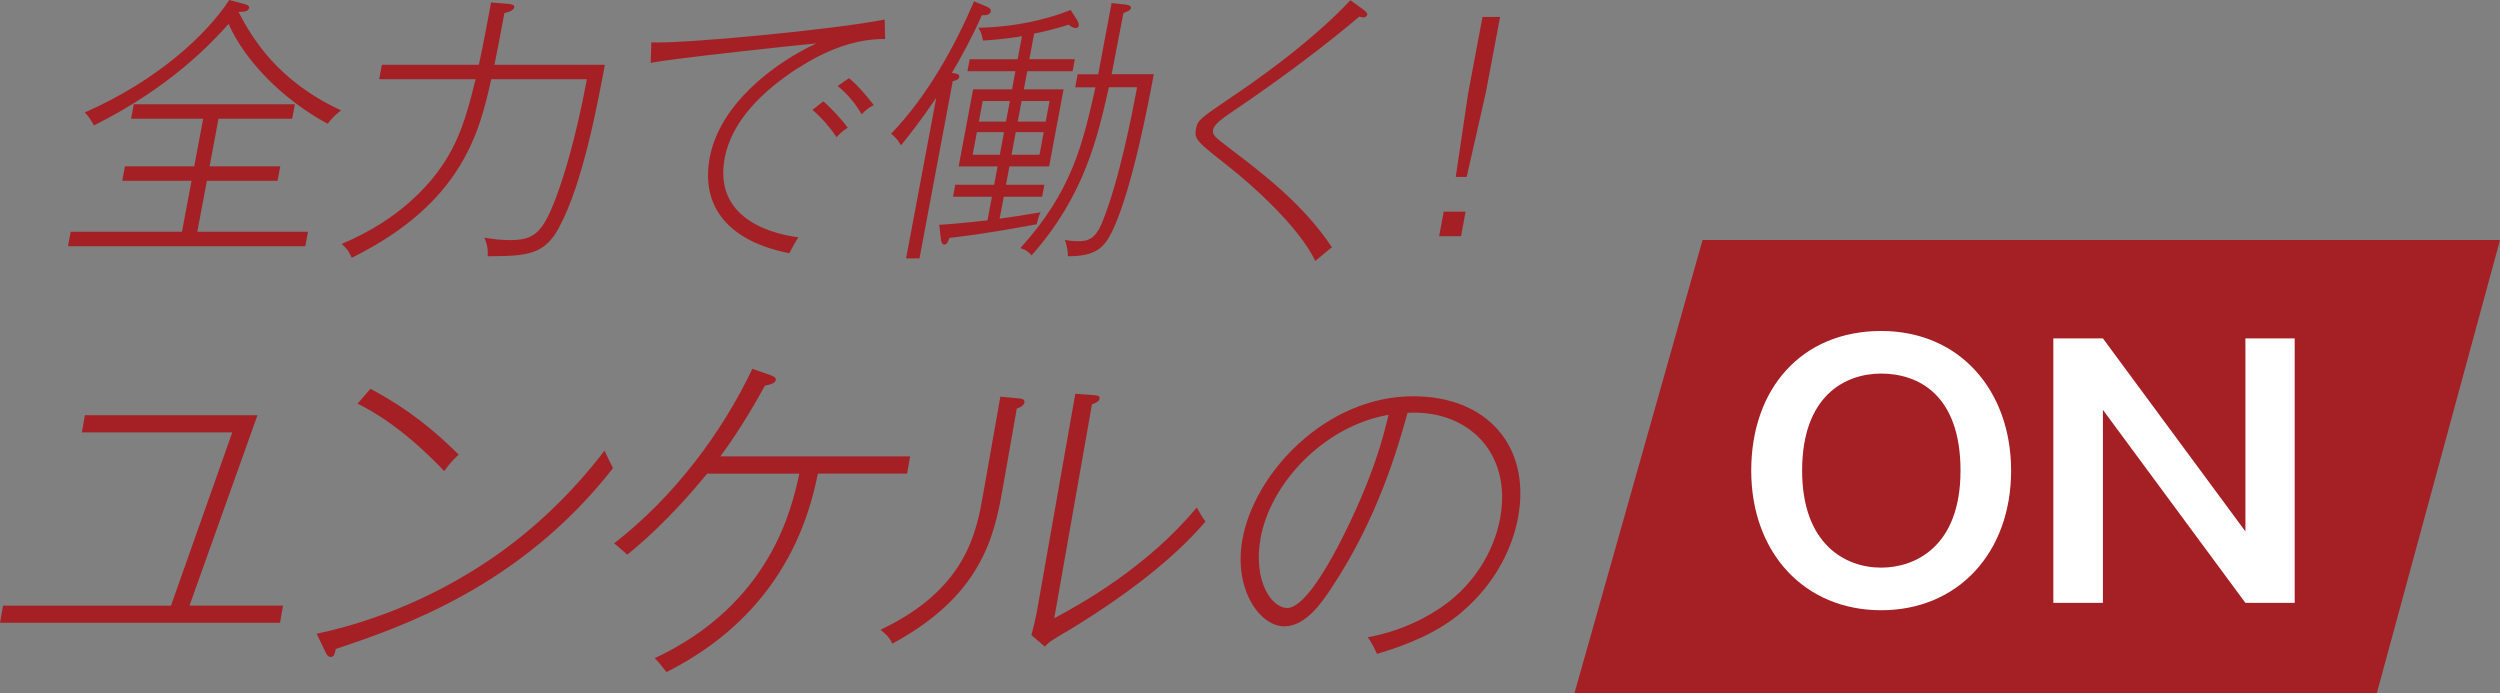
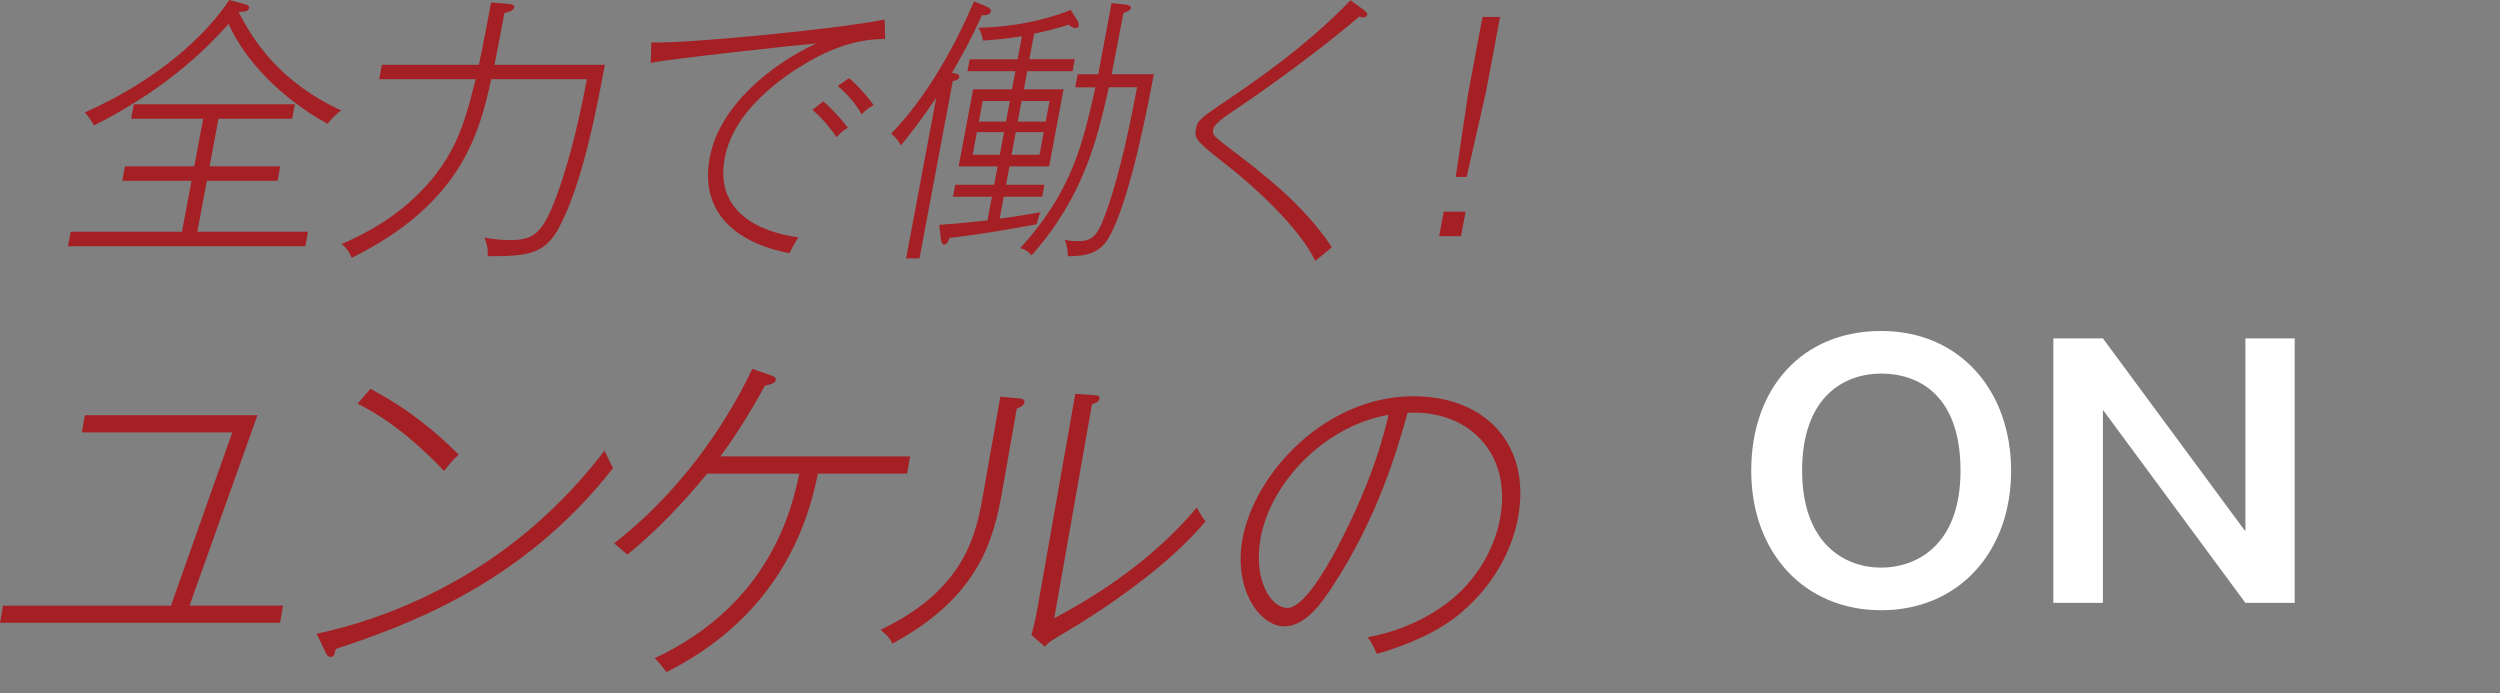
<svg xmlns="http://www.w3.org/2000/svg" id="_イヤー_2" viewBox="0 0 415.58 115.28">
  <rect x="0" y="0" width="415.58" height="115.28" fill="#808080" stroke="none" />
  <defs>
    <style>.cls-1{fill:#fff;}.cls-2{fill:#a52025;}</style>
  </defs>
  <g id="_イヤー_1-2">
    <g>
      <path class="cls-2" d="M0,103.54l.5-2.86H28.42l10.19-28.8H13.61l.5-2.86h28.69l-11.3,31.65h15.55l-.5,2.86H0Zm55.82,4.34c-.22,.93-.29,1.32-.89,1.32-.38,0-.65-.38-.76-.66l-1.53-3.19c13.08-2.8,22.96-8.35,29.02-12.47,7.18-4.89,13.54-11.05,18.83-17.97,.64,1.37,.72,1.54,1.41,2.91-15.34,19.67-35.22,26.43-46.08,30.06Zm18.02-29.57c-7.05-7.42-12.23-10.11-14.4-11.21l2.14-2.47c6.68,3.57,10.88,7.2,14.67,10.94-1.31,1.21-1.9,2.03-2.41,2.75Zm62.11,.44c-3.31,16.93-13.46,27.09-25.16,32.97-1.17-1.48-1.44-1.81-1.96-2.31,19.41-9.07,22.85-25.17,24.04-30.67h-15.33c-6.38,7.8-11.26,11.82-13.26,13.46-1.76-1.54-1.95-1.7-2.2-1.87,10.19-7.91,18.08-18.68,22.98-29.02l3.16,1.1c.57,.22,.8,.44,.74,.77-.1,.55-1.01,.77-1.81,.93-.88,1.59-3.8,6.92-7.41,11.76h31.55l-.5,2.86h-14.84Zm33.07-10.83l-2.4,13.63c-1.41,7.97-3.71,17.58-18.28,25.44-.32-.66-.57-1.15-1.96-2.31,14.27-6.76,15.94-16.21,17.07-22.64l2.84-16.1,2.92,.27c.59,.05,1.19,.11,1.08,.71-.07,.38-.52,.77-1.27,.99Zm8.12,37.15c-2.4,1.43-2.7,1.59-3.45,2.42l-2.24-1.92c.31-1.15,.67-2.58,.97-4.23l6.33-35.88,3.04,.22c.6,.06,1.09,.06,.99,.6-.09,.5-.68,.71-1.26,.93l-6.27,35.56c4.31-2.31,15.32-8.35,23.69-18.41,.92,1.65,1.14,1.92,1.46,2.31-3.69,4.4-10.71,10.88-23.25,18.41Zm65.85-3.3c-4.01,3.41-9.21,5.5-14.08,6.92-.48-.99-1.01-2.09-1.55-2.75,2.4-.49,6.45-1.37,11.14-4.29,6.4-3.9,9.91-10.06,10.9-15.66,1.91-10.83-5.47-17.92-15.41-17.37-1.75,6.21-4.93,17.37-12.52,28.91-1.65,2.53-4.4,6.59-7.98,6.59-4.01,0-8.44-6.04-6.97-14.4,1.97-11.15,13.93-23.85,28.39-23.85,12.37,0,19.52,8.35,17.48,19.95-.8,4.56-3.33,10.77-9.41,15.94Zm-33.45-12.25c-1.23,6.98,1.76,11.54,4.45,11.54s6.41-6.43,8.39-10.17c5.98-11.48,7.73-18.9,8.43-21.93-10.77,1.87-19.66,11.43-21.27,20.55ZM11.3,40.93l.45-2.41H30.25l1.59-8.46h-11.52l.45-2.41h11.52l1.48-7.91h-11.98l.45-2.41h26.78l-.45,2.41h-12.25l-1.48,7.91h11.75l-.45,2.41h-11.75l-1.59,8.46h18.4l-.45,2.41H11.3ZM54.47,20.58c-7.77-4.21-13.85-10.68-16.47-16.6-2.76,3.05-9.47,10.41-22.39,16.88-.47-.88-.86-1.48-1.51-2.17C26.28,13.32,34.35,5.73,38.11,0l2.6,.69c.39,.09,.76,.32,.71,.6-.1,.51-.54,.69-1.77,.69,2.27,4.39,6.54,11.52,17.06,16.37-.43,.32-1.28,.97-2.24,2.22Zm38.54,17.11c-2.46,4.62-5.2,4.9-11.94,4.9,.08-1.39-.18-2.22-.56-3.1,1.01,.19,2.52,.42,4.29,.42,4.05,0,5.43-1.25,7.68-7.22,1.2-3.24,3.17-9.34,5.08-19.52h-15.9c-1.93,8.6-4.67,20.54-23.2,29.69-.37-.93-.76-1.53-1.66-2.31,4.9-2.08,8.49-4.49,11.22-6.89,7.64-6.75,9.21-13.18,11.04-20.49h-16.03l.45-2.4h16.12c.31-1.43,.52-2.27,2.03-10.36l2.87,.23c.31,.05,1.08,.09,.99,.56-.09,.51-.83,.79-1.64,.97-1.08,5.73-1.2,6.38-1.66,8.6h18.36c-1.2,6.38-3.64,19.66-7.56,26.92Zm39.6-26.36c-5.7,3.7-10.97,8.7-12.14,14.94-1.71,9.11,6.02,12.35,12.24,13.18-.65,1.02-.86,1.43-1.5,2.64-9.93-1.94-14.79-7.58-13.23-15.91,1.63-8.7,10.44-15.59,17.72-18.96-1.48,.09-24.76,2.59-27.53,3.24l.1-3.42c5.18,.28,30.41-2.13,38.79-3.79l.08,3.24c-5.09-.05-9.92,1.9-14.53,4.86Zm6.46,11.47c-.96-1.43-2.41-3.19-4.02-4.53l1.82-1.43c.9,.79,2.78,2.64,4.05,4.39-.93,.6-1.32,.97-1.84,1.57Zm4.17-3.79c-1.03-1.8-2.37-3.38-3.99-4.72l1.88-1.3c1.5,1.2,3.25,3.33,4.12,4.49-.75,.37-1.17,.65-2.02,1.53ZM163.21,2.54c-1.74,3.93-3.59,7.26-4.98,9.57,.62,.09,1.33,.19,1.24,.69-.05,.28-.33,.55-1.09,.69l-5.53,29.46h-2.23l5.01-26.69c-2.53,3.75-4.49,6.2-5.86,7.91-.55-.97-1.04-1.48-1.64-1.94,5.99-6.2,10.61-14.57,13.79-22.01l2.19,.92c.29,.14,.66,.37,.59,.74-.12,.65-.85,.65-1.49,.65Zm7.55,9.3l-.56,3.01h6.6l-2.4,12.81h-6.6l-.57,3.05h6.38l-.37,1.99h-6.38l-.69,3.65c1.12-.14,3.56-.51,6.8-1.06-.28,.51-.5,1.43-.65,1.99-3.77,.69-8.21,1.53-14.5,2.27-.11,.32-.34,1.11-.85,1.11-.41,0-.53-.56-.58-1.02l-.26-2.27c3.31-.18,7.33-.69,8.02-.74l.74-3.93h-6.47l.37-1.99h6.47l.57-3.05h-6.47l2.4-12.81h6.47l.56-3.01h-7.97l.37-1.99h7.97l.72-3.84c-.71,.14-2.96,.51-6.47,.74-.29-1.39-.5-1.71-.79-2.13,8.05-.19,13.34-2.17,15.36-2.96l1.09,1.71c.18,.28,.29,.65,.23,.97-.04,.19-.2,.32-.52,.32-.46,0-.89-.37-1.13-.56-2.18,.69-4.23,1.2-5.74,1.48l-.8,4.26h7.56l-.37,1.99h-7.56Zm-3.86,10.13h-4.51l-.7,3.75h4.51l.7-3.75Zm.97-5.18h-4.51l-.64,3.42h4.51l.64-3.42Zm5.63,5.18h-4.65l-.7,3.75h4.65l.7-3.75Zm.97-5.18h-4.65l-.64,3.42h4.65l.64-3.42Zm10.35,21.78c-1.25,2.54-2.68,4.07-7.31,4.02,.04-.69-.16-1.8-.49-2.73,.57,.14,1.19,.23,2.19,.23,1.59,0,2.83-.28,4-3.1,2.87-7.03,5-18.18,5.81-22.48h-4.69c-1.9,8.42-4.07,18.04-12.85,27.94-.49-.55-.87-.92-1.87-1.2,8.57-9.48,10.32-17.11,12.49-26.73h-3.37l.41-2.17h3.42l2.22-11.84,2.19,.23c.36,.05,1.11,.14,1.03,.6-.08,.42-.71,.6-1.25,.83-.25,1.34-1.78,9.25-1.96,10.17h7.01c-.83,4.44-3.64,19.43-6.97,26.22Zm33.83,4.81c-2.76-5.69-10.32-12.49-14.57-15.82-5.04-3.98-5.6-4.39-5.28-6.11,.28-1.48,.64-1.71,5.65-5.13,2.97-1.99,12.94-8.74,20.04-16.28l2.17,1.57c.36,.28,.67,.56,.62,.83-.03,.18-.22,.46-.63,.46-.23,0-.48-.09-.7-.14-5.26,4.49-12.8,10.22-21.72,16.23-.68,.46-2.41,1.67-2.56,2.5-.17,.93,.1,1.16,2.77,3.19,5.42,4.12,12.2,9.25,16.96,16.42-.42,.32-1.94,1.62-2.75,2.27Zm24.22-4.12h-3.64l.76-4.07h3.64l-.76,4.07Zm4.09-23.73l-3.15,13.88h-1.82l2.06-13.88,2.39-12.72h2.92l-2.39,12.72Z" />
      <g>
-         <polygon class="cls-2" points="395.09 115.28 261.71 115.28 283.02 39.9 415.58 39.9 395.09 115.28" />
        <g>
-           <path class="cls-1" d="M334.31,78.23c0,13.67-8.85,23.21-21.6,23.21s-21.6-9.54-21.6-23.21,8.41-23.21,21.6-23.21,21.6,10.04,21.6,23.21Zm-34.74,0c0,12.16,7.09,16.13,13.14,16.13,5.5,0,13.19-3.35,13.19-16.13s-7.2-16.13-13.19-16.13-13.14,3.68-13.14,16.13Z" />
+           <path class="cls-1" d="M334.31,78.23c0,13.67-8.85,23.21-21.6,23.21s-21.6-9.54-21.6-23.21,8.41-23.21,21.6-23.21,21.6,10.04,21.6,23.21m-34.74,0c0,12.16,7.09,16.13,13.14,16.13,5.5,0,13.19-3.35,13.19-16.13s-7.2-16.13-13.19-16.13-13.14,3.68-13.14,16.13Z" />
          <path class="cls-1" d="M349.57,56.25l23.69,32.09V56.25h8.19v43.97h-8.19l-23.69-32.09v32.09h-8.24V56.25h8.24Z" />
        </g>
      </g>
    </g>
  </g>
</svg>